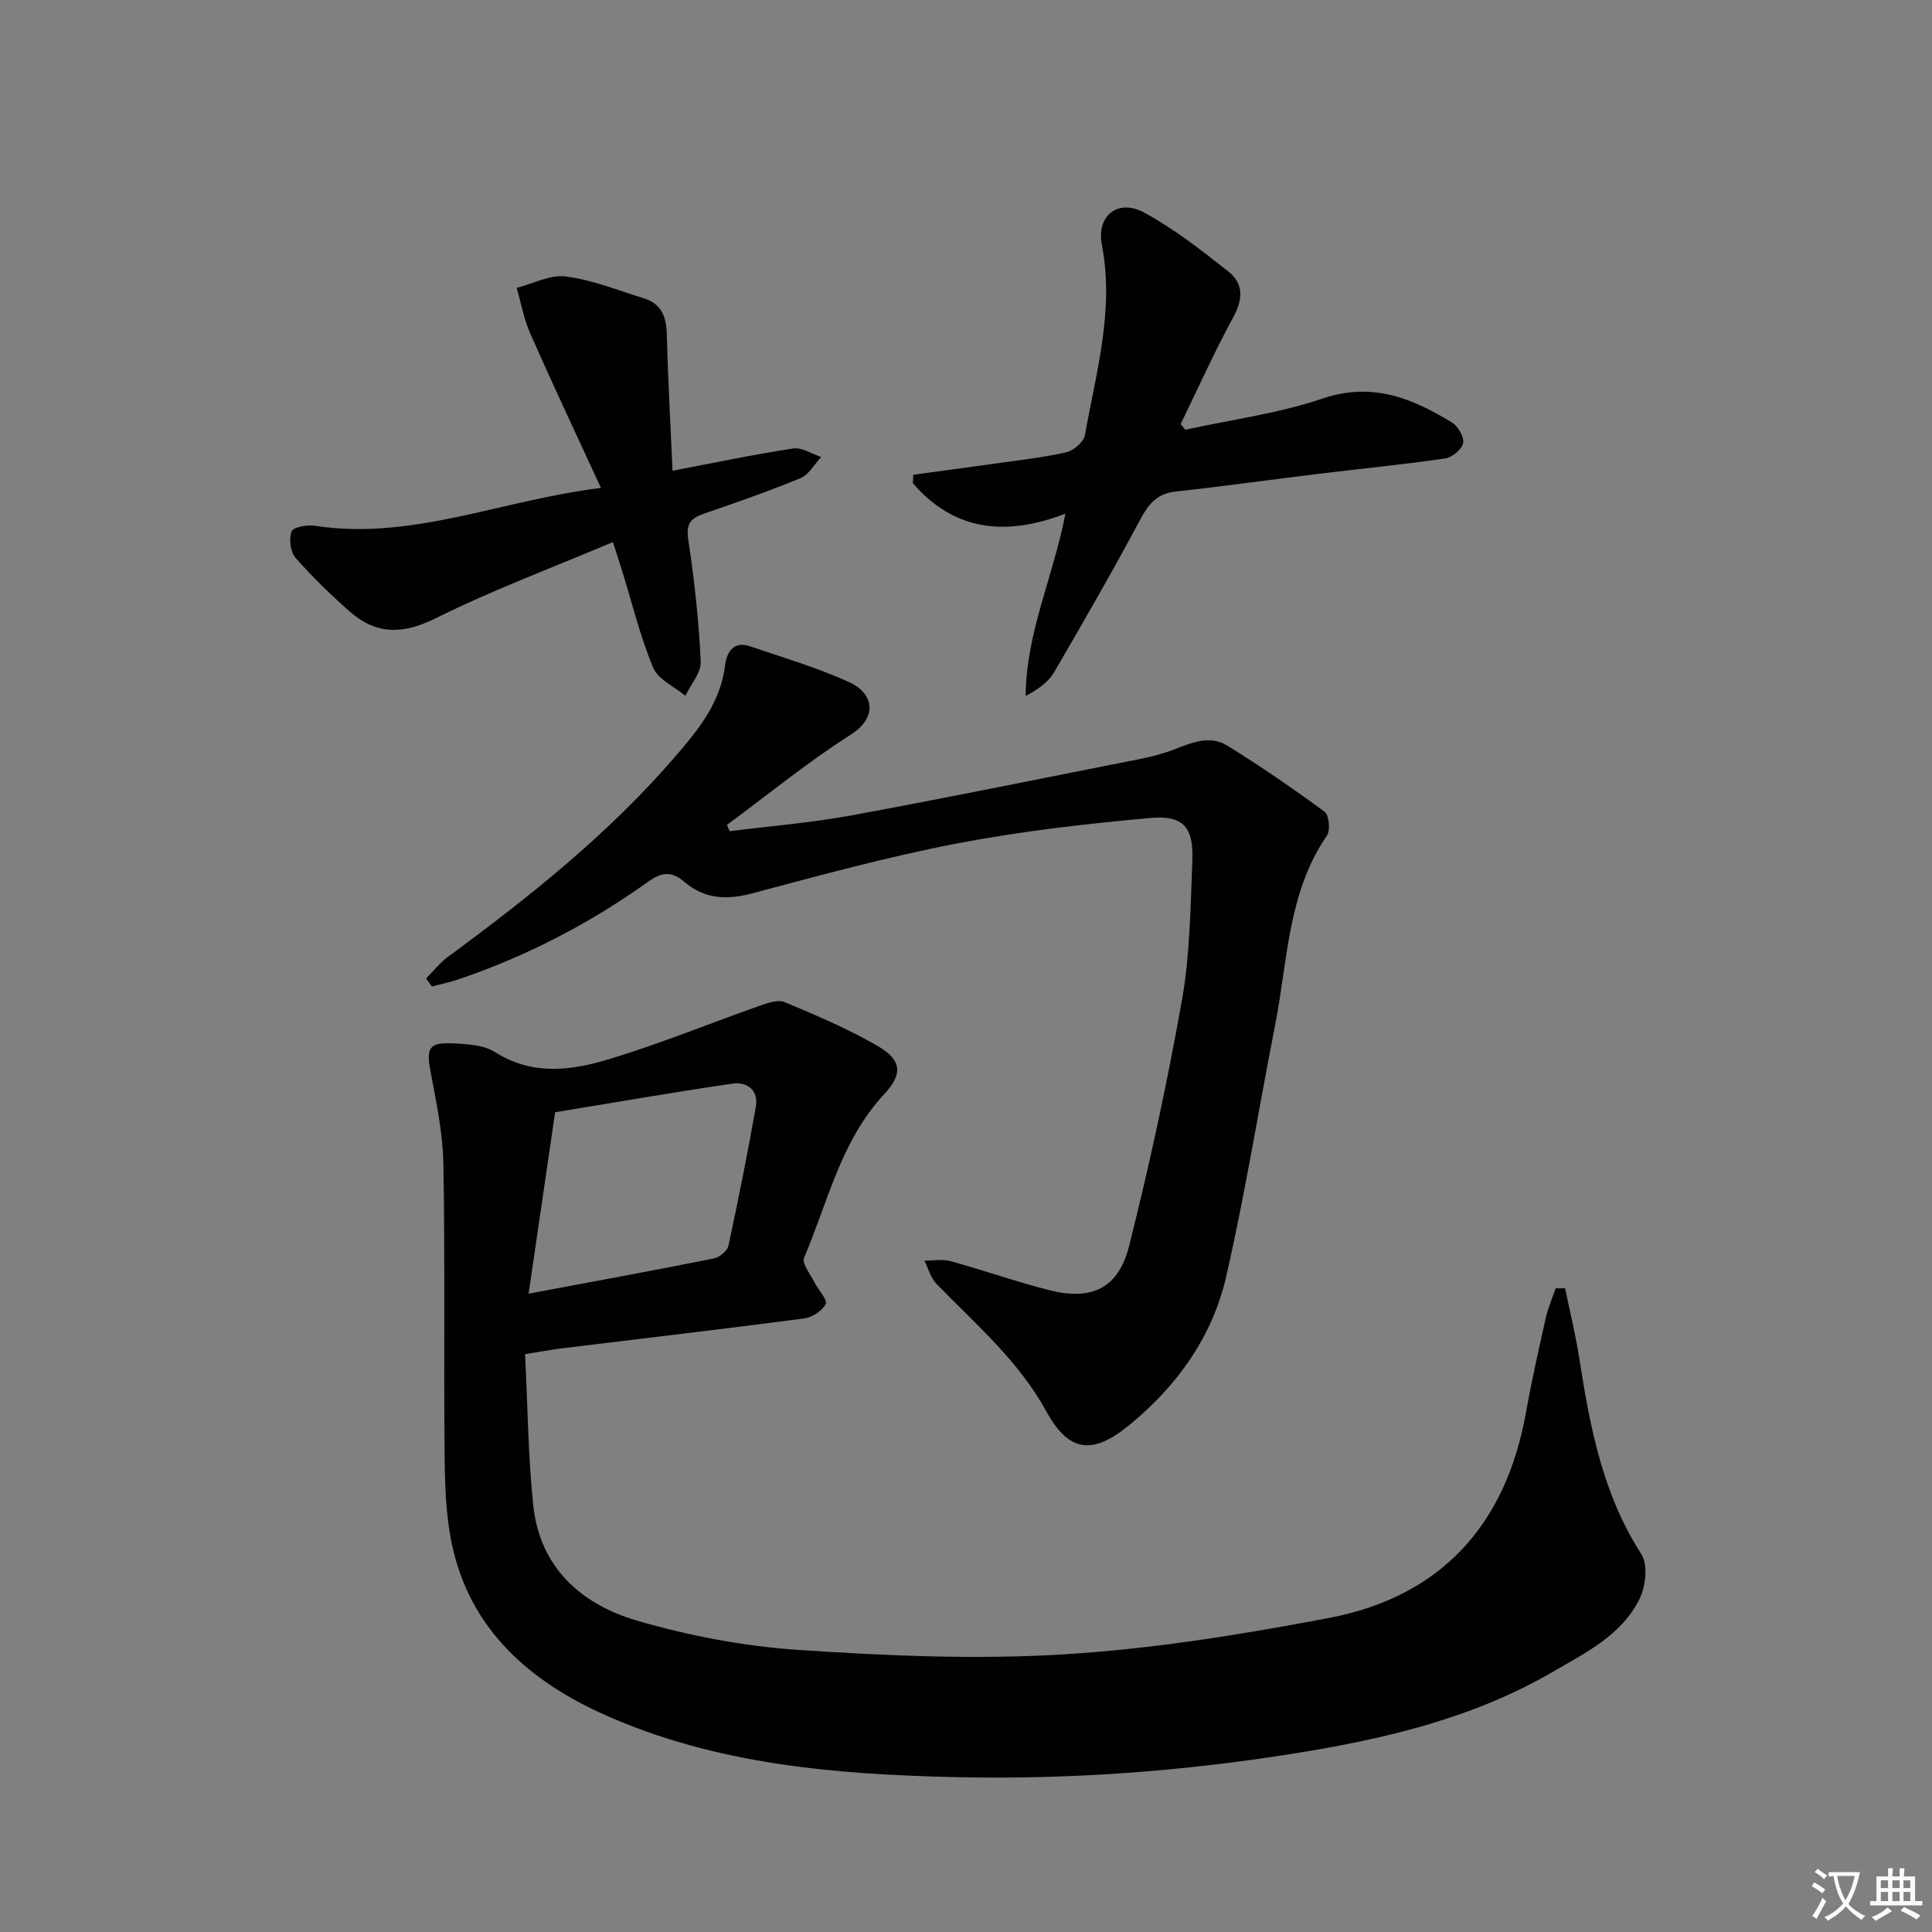
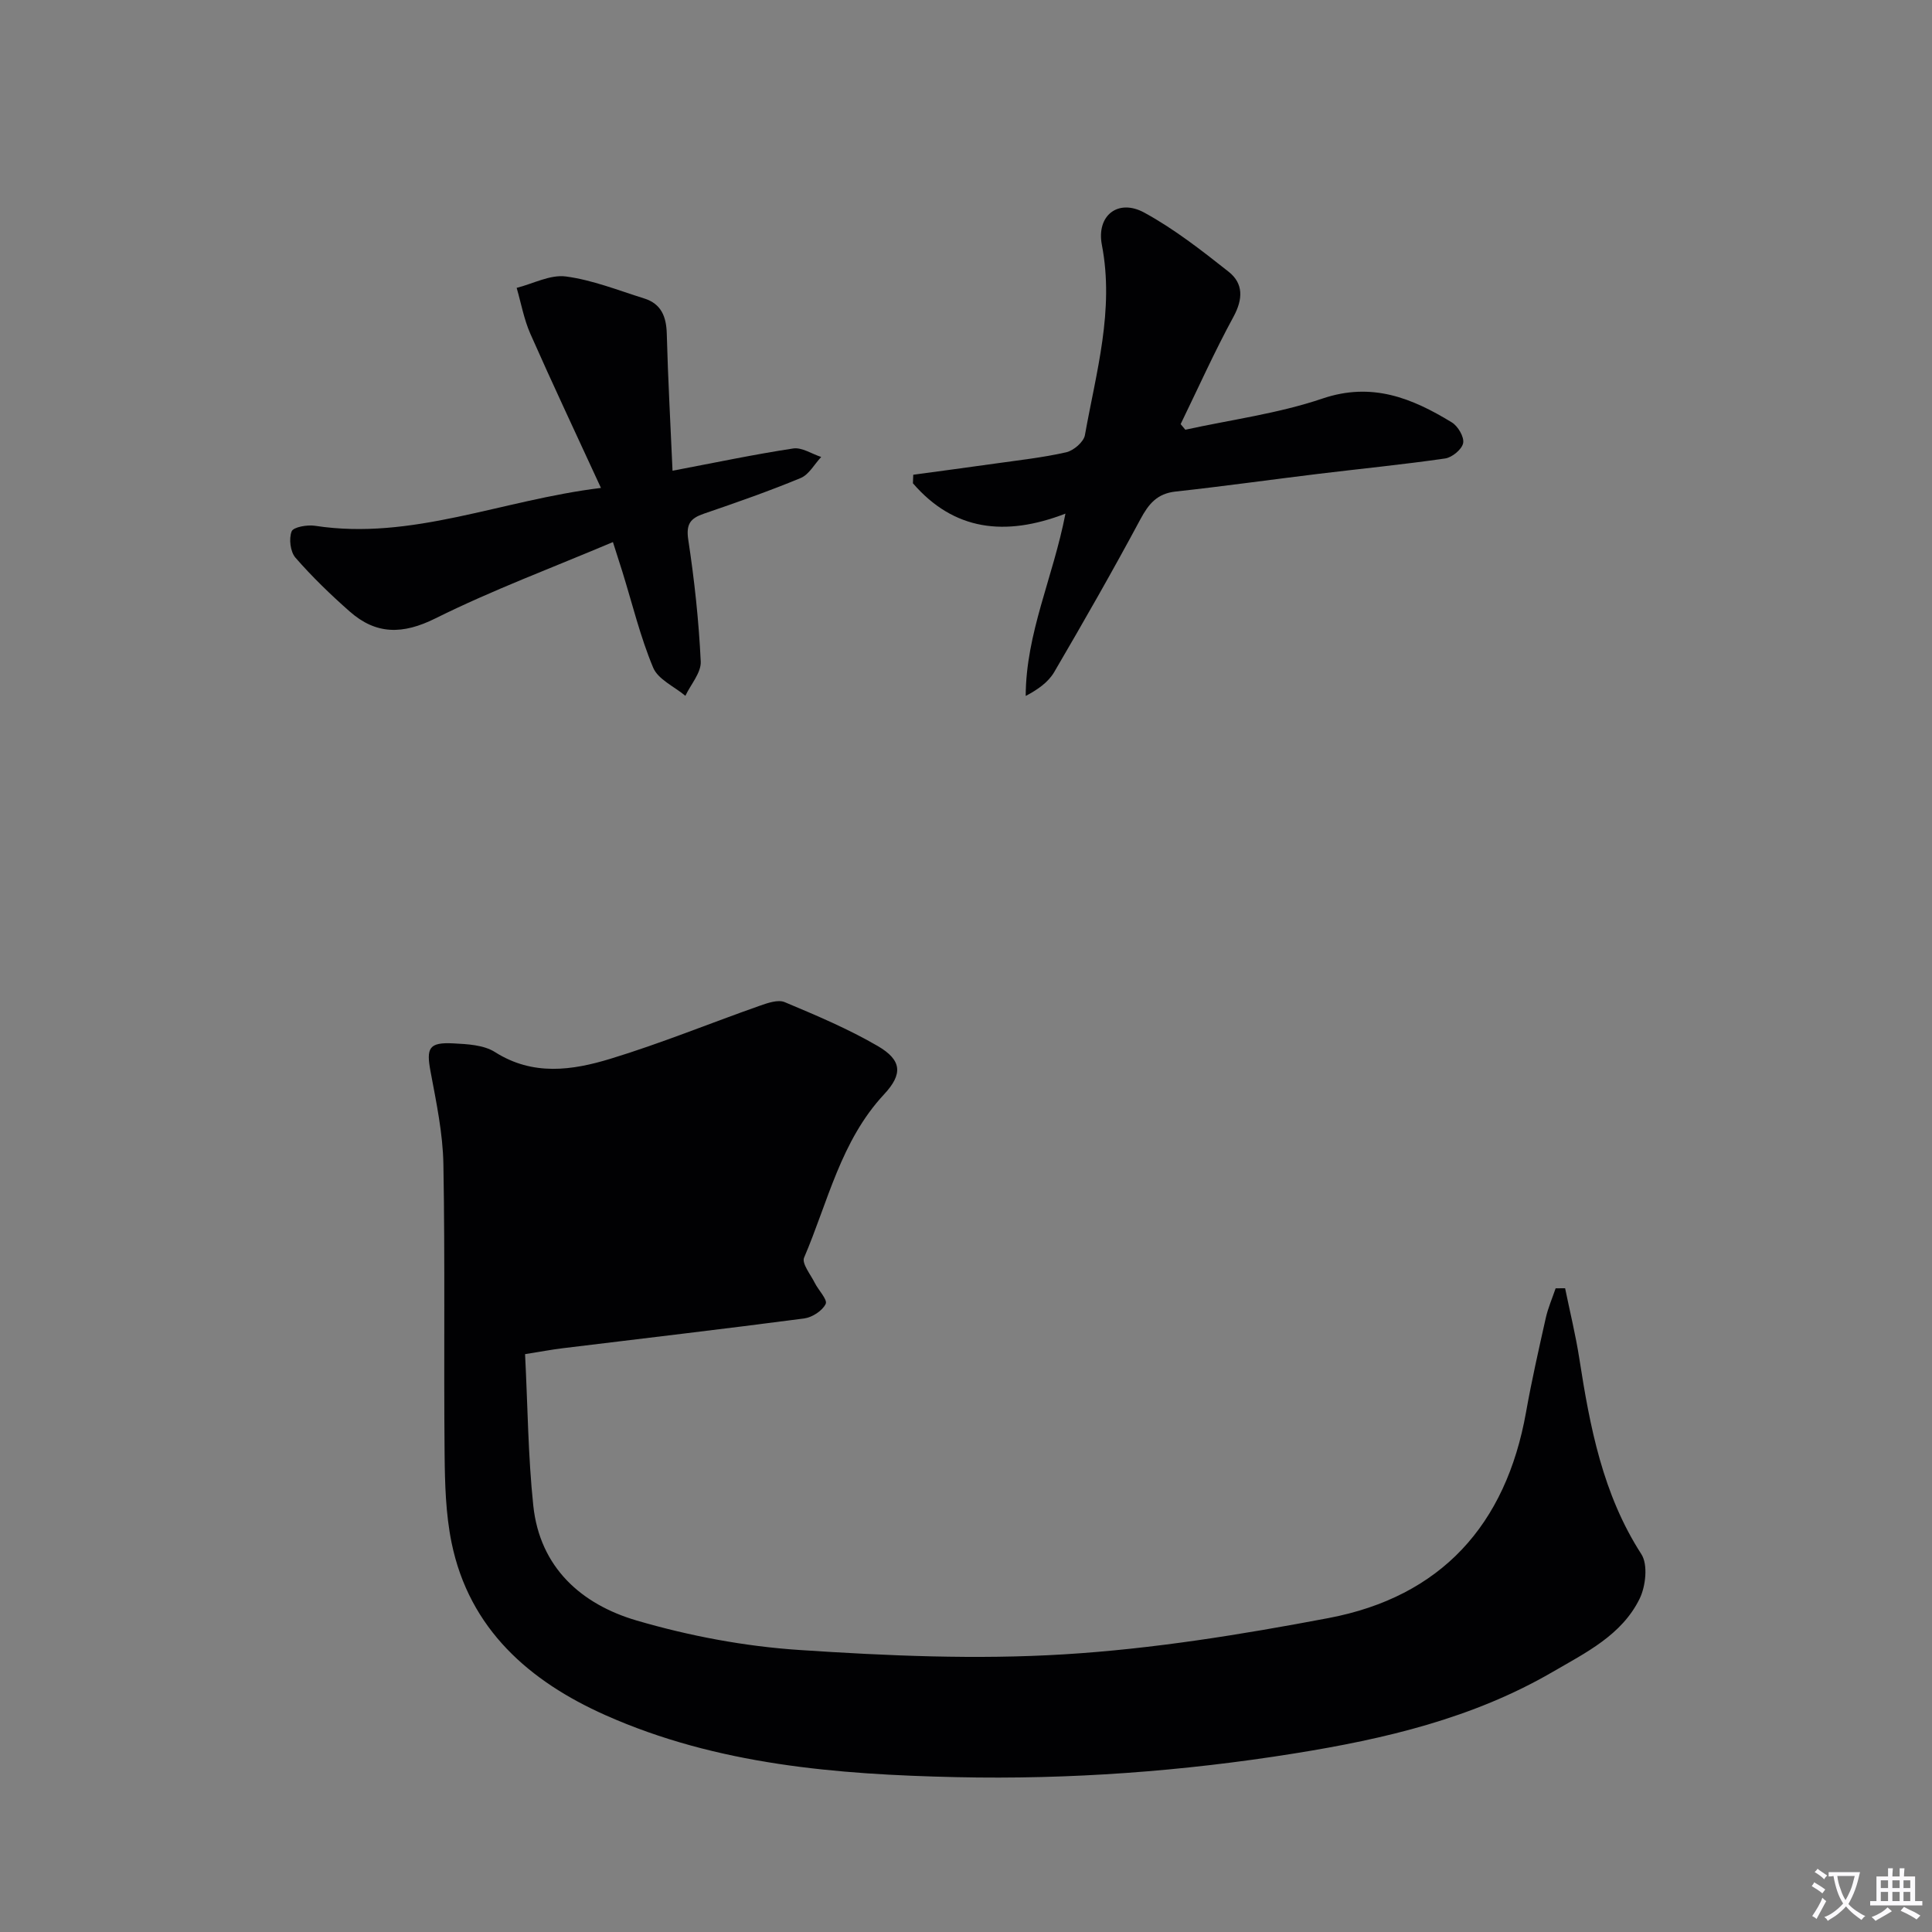
<svg xmlns="http://www.w3.org/2000/svg" enable-background="new 0 0 400 400" viewBox="0 0 400 400">
  <rect x="0" y="0" width="400" height="400" fill="#808080" stroke="none" />
  <path d="m377.9 391.2c-.2.3-.4.5-.6.8-.7-.6-1.4-1-2.2-1.5.2-.3.4-.5.5-.8.6.4 1.4.8 2.3 1.5zm-1.8 6.1c-.2-.2-.5-.4-.9-.6.4-.6.8-1.2 1.2-1.9s.7-1.3.9-1.9c.3.3.5.5.8.7-.7 1.3-1.4 2.6-2 3.7zm2.2-9c-.3.3-.5.5-.6.8-.6-.6-1.3-1.1-2-1.5.3-.3.5-.5.6-.7.6.5 1.3.9 2 1.4zm.3.2v-.9h2 4.5c-.3 1.3-.6 2.5-1 3.6s-.9 2.1-1.4 3c.4.5 1 1 1.6 1.4s1.2.8 1.9 1.1c-.3.2-.5.4-.8.8-.4-.3-1-.7-1.6-1.2s-1.2-1.1-1.6-1.6c-.5.6-1.1 1.1-1.7 1.6s-1.4.9-2.1 1.4c-.1-.3-.3-.5-.7-.8.6-.2 1.2-.5 1.9-1s1.4-1.1 2-1.8c-.5-.8-.9-1.6-1.2-2.5s-.6-2-.8-3.2c-.4.1-.7.1-1 .1zm2.5 2.7c.3 1 .7 1.7 1 2.2.3-.5.6-1.1 1-2s.6-1.9.9-3h-3.2-.4c.1.9.3 1.8.7 2.8z" fill="#fbfafc" />
  <path d="m396.5 388.5v1.5 3.6h1.5v.9c-.4 0-1 0-1.7 0h-7.9c-.5 0-.9 0-1.2 0v-.9h1.3v-3.5c0-.7 0-1.2 0-1.6h2.4c0-.8 0-1.4 0-1.7h1c0 .3-.1.8-.1 1.7h1.5c0-.8 0-1.4 0-1.7h1c0 .3-.1.9-.1 1.7zm-8.2 9.2c-.2-.3-.5-.5-.8-.8.8-.3 1.4-.6 1.9-.9s1-.7 1.4-1.1c.3.3.6.5.9.8-1.6 1-2.8 1.6-3.4 2zm2.6-6.8v-1.6h-1.5v1.6zm0 2.7v-1.9h-1.5v1.9zm2.4-2.7v-1.6h-1.5v1.6zm0 2.7v-1.9h-1.5v1.9zm.2 2 .7-.8c.4.2.9.5 1.6.8s1.3.7 1.8 1c-.3.3-.5.5-.8.8-.4-.3-1.5-1-3.3-1.8zm2-4.7v-1.6h-1.4v1.6zm0 2.7v-1.9h-1.4v1.9z" fill="#fbfafc" />
  <g fill="#010103">
-     <path d="m108.71 280.36c.55 10.8.62 21.13 1.7 31.35 1.35 12.81 9.95 20.45 21.4 23.8 10.9 3.19 22.34 5.35 33.67 6.1 18.24 1.21 36.66 2.02 54.87.9 18.32-1.12 36.61-4.08 54.67-7.5 23.33-4.42 36.77-19.27 40.93-42.63 1.16-6.53 2.63-13.01 4.08-19.48.47-2.1 1.35-4.12 2.05-6.17.65 0 1.31-.01 1.96-.01.99 4.84 2.18 9.66 2.94 14.54 2.2 14.17 4.84 28.1 12.85 40.52 1.39 2.16.9 6.62-.36 9.21-3.69 7.54-11.14 11.17-18.04 15.18-16.52 9.6-34.77 13.87-53.36 16.85-23.19 3.72-46.57 5.44-70.05 4.92-24.84-.55-49.6-2.57-72.64-12.82-15.73-7-28.22-17.8-31.89-35.74-1.22-5.97-1.38-12.22-1.44-18.35-.19-19.99.11-40-.25-59.99-.11-6.4-1.47-12.81-2.65-19.14-.93-4.93-.37-6.14 4.71-5.88 2.92.15 6.29.32 8.62 1.8 7.85 4.99 15.99 3.8 23.9 1.39 10.44-3.18 20.58-7.34 30.89-10.97 1.65-.58 3.8-1.34 5.19-.76 6.55 2.75 13.15 5.53 19.27 9.09 4.97 2.9 5.26 5.77 1.3 10.01-8.97 9.63-11.61 22.27-16.55 33.8-.52 1.21 1.34 3.48 2.2 5.21.76 1.53 2.69 3.48 2.27 4.37-.68 1.42-2.79 2.79-4.45 3.01-16.63 2.19-33.29 4.12-49.94 6.16-2.3.28-4.58.71-7.85 1.23zm.73-12.52c13.66-2.56 26.03-4.82 38.36-7.29 1.17-.23 2.78-1.56 3.01-2.63 2.07-9.56 3.98-19.16 5.68-28.79.6-3.39-1.8-5.22-4.81-4.78-12.11 1.76-24.18 3.87-36.75 5.93-1.8 12.42-3.59 24.62-5.49 37.56z" />
-     <path d="m88.21 202.58c1.51-1.51 2.86-3.25 4.56-4.5 16.79-12.35 33.03-25.27 46.76-41.13 4.98-5.75 9.65-11.37 10.61-19.3.31-2.54 1.71-5.01 5.09-3.86 6.88 2.34 13.9 4.41 20.5 7.4 5.25 2.37 6.04 7.33.36 10.95-8.89 5.66-17.1 12.38-25.59 18.66l.57 1.29c8.46-1.07 17-1.75 25.38-3.3 20.06-3.7 40.06-7.79 60.07-11.75 1.63-.32 3.24-.76 4.82-1.26 4.2-1.33 8.45-4.07 12.83-1.36 6.87 4.26 13.55 8.84 20.06 13.63.94.69 1.25 3.87.49 4.96-8.11 11.8-8.09 25.76-10.68 39-3.41 17.4-6.21 34.94-10.15 52.21-2.85 12.48-10.14 22.69-20.08 30.82-7.66 6.27-12.52 5.67-17.23-2.91-5.75-10.48-14.64-18.01-22.72-26.35-1.19-1.23-1.66-3.17-2.47-4.78 1.81.01 3.73-.36 5.42.11 6.87 1.89 13.6 4.27 20.5 6.02 8.7 2.2 14.25-.38 16.45-9.13 4.24-16.84 7.92-33.85 10.95-50.94 1.67-9.44 1.76-19.18 2.15-28.81.28-6.99-1.82-9.52-8.78-8.89-13.37 1.21-26.78 2.74-39.95 5.27-14.29 2.75-28.39 6.6-42.47 10.35-5.26 1.4-9.85 1.13-13.98-2.41-2.59-2.22-4.67-2.04-7.43-.06-12.09 8.65-25.18 15.45-39.28 20.24-1.81.61-3.7 1-5.55 1.49-.4-.57-.81-1.12-1.21-1.66z" />
+     <path d="m108.71 280.36c.55 10.8.62 21.13 1.7 31.35 1.35 12.81 9.95 20.45 21.4 23.8 10.9 3.19 22.34 5.35 33.67 6.1 18.24 1.21 36.66 2.02 54.87.9 18.32-1.12 36.61-4.08 54.67-7.5 23.33-4.42 36.77-19.27 40.93-42.63 1.16-6.53 2.63-13.01 4.08-19.48.47-2.1 1.35-4.12 2.05-6.17.65 0 1.31-.01 1.96-.01.99 4.84 2.18 9.66 2.94 14.54 2.2 14.17 4.84 28.1 12.85 40.52 1.39 2.16.9 6.62-.36 9.21-3.69 7.54-11.14 11.17-18.04 15.18-16.52 9.6-34.77 13.87-53.36 16.85-23.19 3.72-46.57 5.44-70.05 4.92-24.84-.55-49.6-2.57-72.64-12.82-15.73-7-28.22-17.8-31.89-35.74-1.22-5.97-1.38-12.22-1.44-18.35-.19-19.99.11-40-.25-59.99-.11-6.4-1.47-12.81-2.65-19.14-.93-4.93-.37-6.14 4.71-5.88 2.92.15 6.29.32 8.62 1.8 7.85 4.99 15.99 3.8 23.9 1.39 10.44-3.18 20.58-7.34 30.89-10.97 1.65-.58 3.8-1.34 5.19-.76 6.55 2.75 13.15 5.53 19.27 9.09 4.97 2.9 5.26 5.77 1.3 10.01-8.97 9.63-11.61 22.27-16.55 33.8-.52 1.21 1.34 3.48 2.2 5.21.76 1.53 2.69 3.48 2.27 4.37-.68 1.42-2.79 2.79-4.45 3.01-16.63 2.19-33.29 4.12-49.94 6.16-2.3.28-4.58.71-7.85 1.23zm.73-12.52z" />
    <path d="m220.59 106.34c-12.57 4.85-23.15 3.47-31.58-6.28.02-.59.05-1.18.07-1.77 5.64-.77 11.29-1.51 16.92-2.31 4.93-.7 9.91-1.24 14.75-2.34 1.53-.35 3.62-2.14 3.87-3.55 2.32-13.01 6.12-25.86 3.51-39.39-1.17-6.1 3.38-9.63 8.78-6.68 6.2 3.38 11.87 7.82 17.44 12.22 3.1 2.44 3.03 5.66 1.02 9.36-3.94 7.24-7.32 14.79-10.93 22.21.32.39.65.77.97 1.16 9.49-2.08 19.24-3.35 28.38-6.45 10.27-3.48 18.55-.1 26.79 4.93 1.27.77 2.59 3.01 2.35 4.28-.24 1.29-2.28 2.98-3.72 3.19-8.7 1.26-17.46 2.12-26.19 3.18-9.88 1.2-19.74 2.59-29.64 3.67-3.82.42-5.57 2.56-7.28 5.75-5.72 10.67-11.73 21.18-17.84 31.63-1.22 2.08-3.37 3.61-5.9 4.94.05-13.02 5.66-24.49 8.23-37.75z" />
    <path d="m139.24 97.46c8.74-1.66 16.83-3.37 24.99-4.61 1.8-.27 3.85 1.13 5.79 1.76-1.4 1.49-2.52 3.64-4.25 4.36-6.58 2.73-13.32 5.08-20.06 7.39-2.79.96-3.7 2.15-3.21 5.4 1.27 8.34 2.18 16.77 2.58 25.2.11 2.31-2.06 4.73-3.18 7.1-2.29-1.92-5.65-3.39-6.67-5.83-2.67-6.39-4.31-13.21-6.37-19.85-.53-1.71-1.09-3.41-1.96-6.15-12.54 5.31-24.95 9.93-36.75 15.8-6.77 3.37-12.28 3.39-17.74-1.42-3.96-3.49-7.78-7.18-11.24-11.15-1.06-1.22-1.39-3.91-.79-5.44.36-.91 3.25-1.41 4.85-1.16 20.09 3.08 38.49-5.31 59.19-7.84-5.18-11.25-10.03-21.53-14.62-31.92-1.32-3-1.91-6.32-2.83-9.5 3.41-.86 6.95-2.79 10.19-2.36 5.51.73 10.84 2.87 16.21 4.55 3.53 1.1 4.59 3.76 4.68 7.33.24 9.26.76 18.51 1.19 28.34z" />
  </g>
</svg>